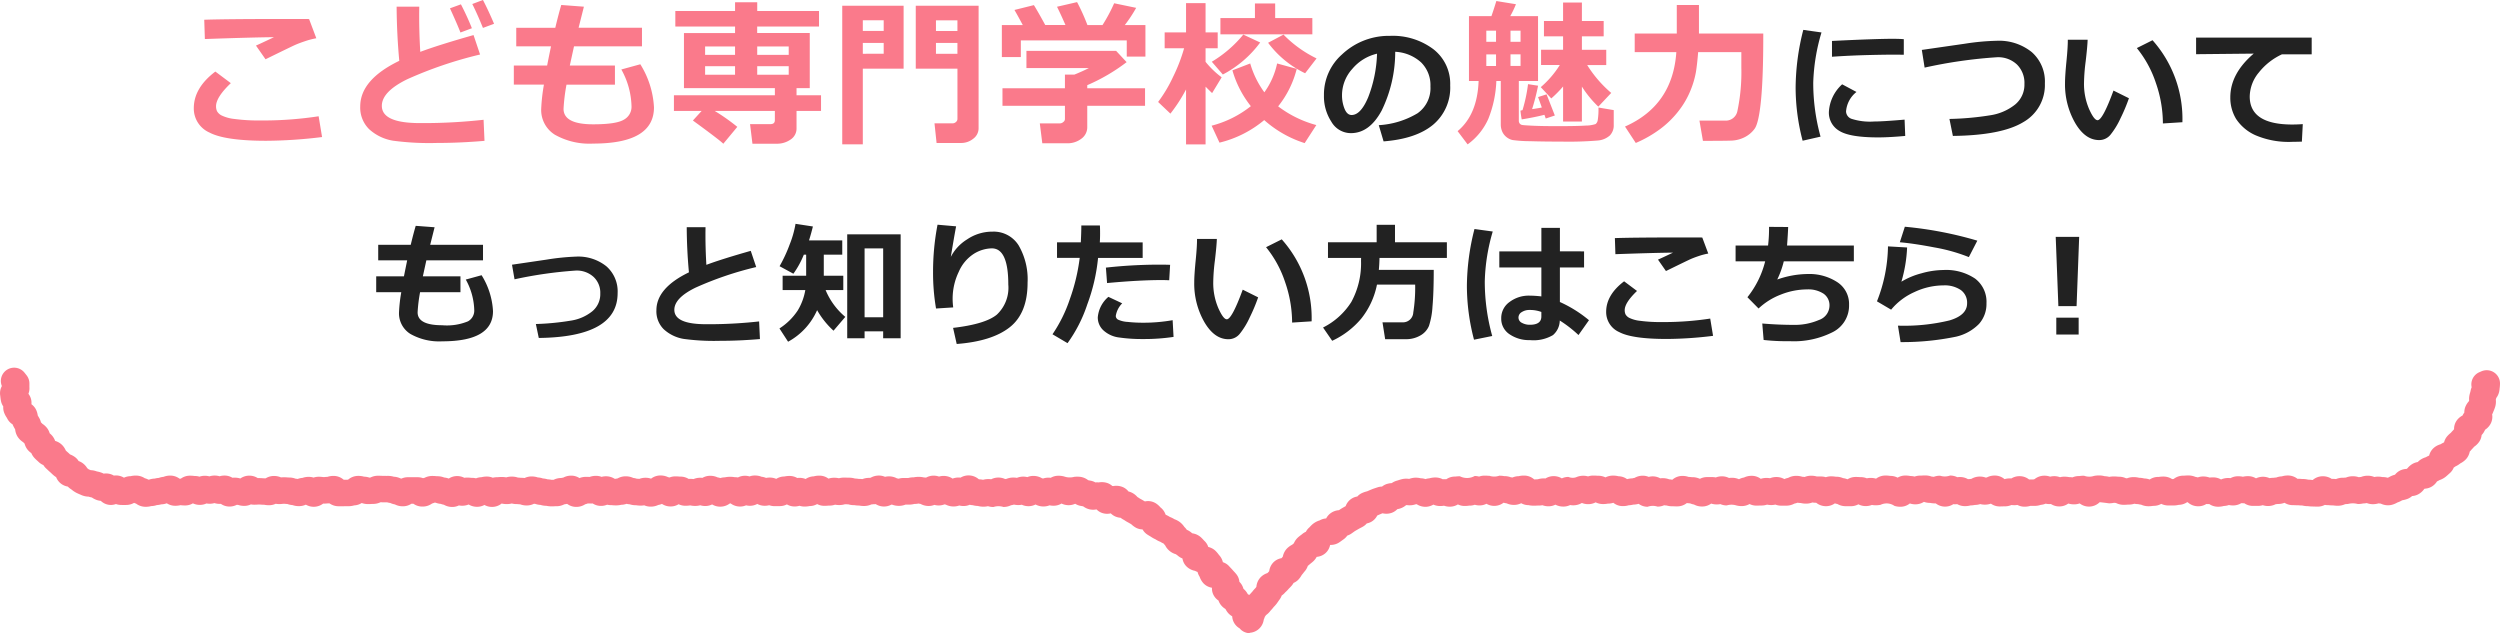
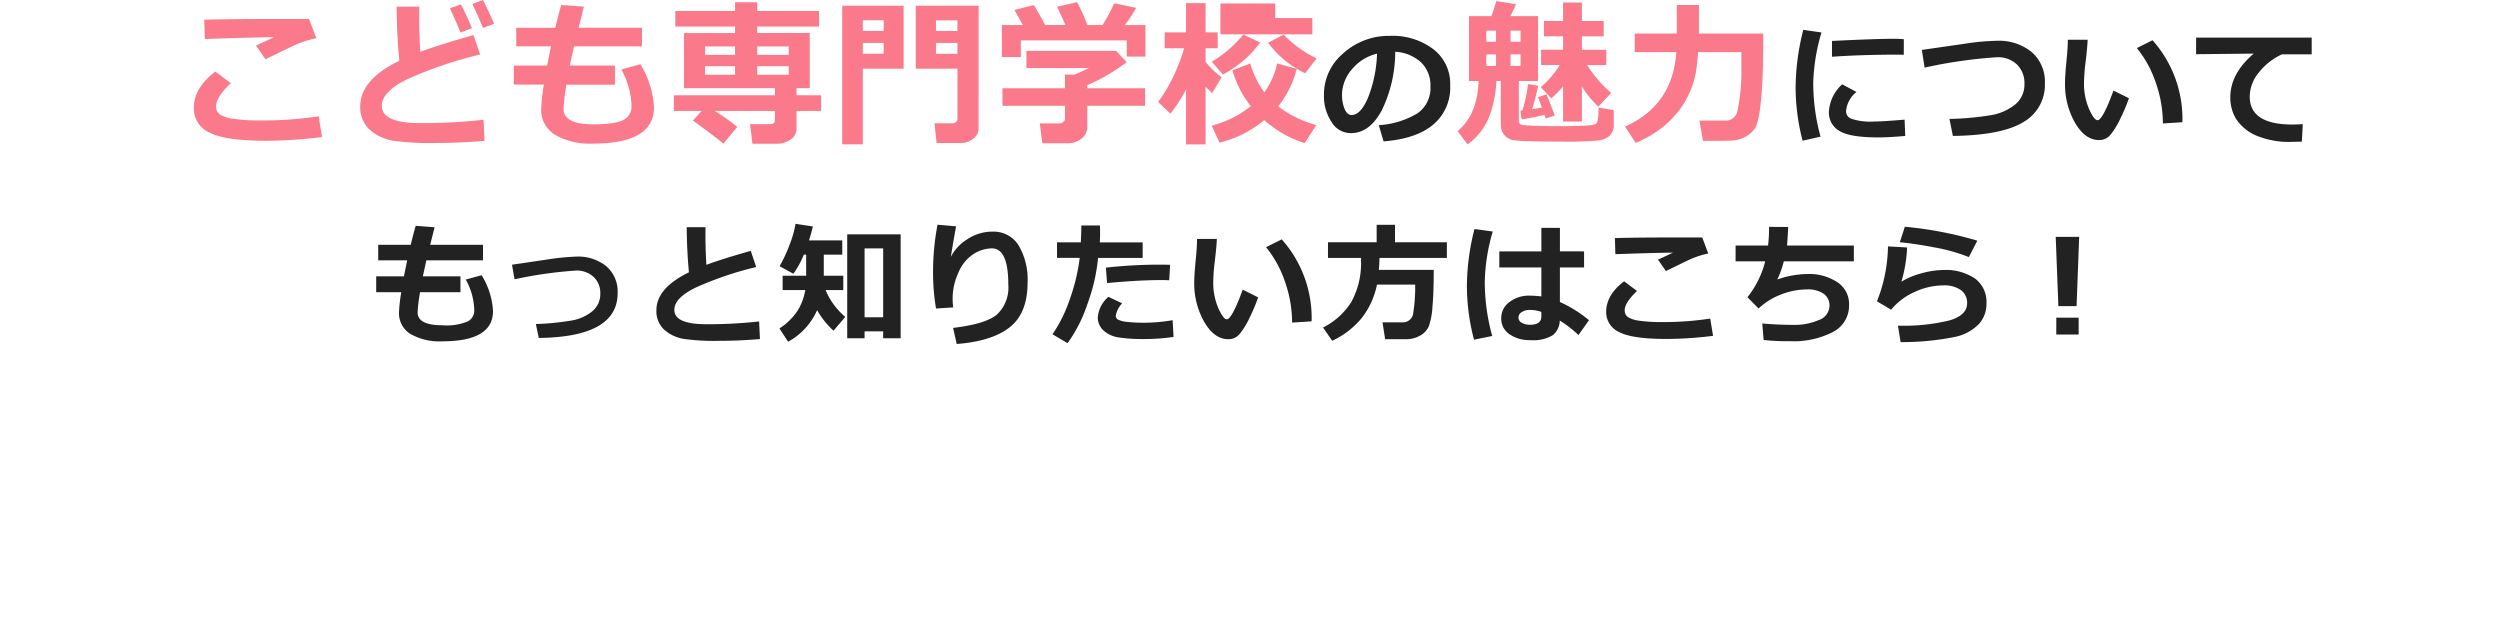
<svg xmlns="http://www.w3.org/2000/svg" width="376.673" height="95.402" viewBox="0 0 376.673 95.402">
  <g transform="translate(-712 -4261.598)">
-     <path d="M187.819,39.5q-.072,0-.144-.005a2,2,0,0,1-1.4-.722,2.251,2.251,0,0,1-.774-.734,2.207,2.207,0,0,1-.347-1.083,2.371,2.371,0,0,1-.773-.7,3.21,3.21,0,0,1-.238-.4,2.514,2.514,0,0,1-.723-.646,2.264,2.264,0,0,1-.331-.629,2.289,2.289,0,0,1-.522-.479l0-.005a2.144,2.144,0,0,1-.462-1.447,2.2,2.2,0,0,1-1.324-.718,2.746,2.746,0,0,1-.533-.938,2.346,2.346,0,0,1-.312-.72,2.423,2.423,0,0,1-.384-.168,2.481,2.481,0,0,1-1.257-.638h0a2.145,2.145,0,0,1-.635-1.226,2.283,2.283,0,0,1-.7-.422c-.03-.025-.1-.077-.158-.119l-.136-.1a2.579,2.579,0,0,1-1.614-1.335,3.1,3.1,0,0,1-.235-.276,3.076,3.076,0,0,1-.483-.257l-.014-.006a3.472,3.472,0,0,1-.709-.363l-.082-.04a4.213,4.213,0,0,1-.572-.321c-.06-.041-.144-.091-.241-.149s-.218-.13-.341-.21a2.2,2.2,0,0,1-.728-.783,2.123,2.123,0,0,1-1.043-.279,3.43,3.43,0,0,1-.661-.5l0,0c-.087-.049-.166-.1-.239-.138-.09-.053-.175-.1-.236-.134a4.654,4.654,0,0,1-.522-.313l-.1-.064a2.512,2.512,0,0,1-.5-.321,2.438,2.438,0,0,1-.747-.173,2.187,2.187,0,0,1-.739-.494,2.327,2.327,0,0,1-1.242-.039,2.177,2.177,0,0,1-.906-.559,2.512,2.512,0,0,1-1.016,0l-.008,0a2.571,2.571,0,0,1-.987-.46c-.1-.02-.2-.038-.282-.051A2.386,2.386,0,0,1,161.5,20a2.4,2.4,0,0,1-2.061-.036,2.279,2.279,0,0,1-1.209.332,2.746,2.746,0,0,1-.593-.062,2.478,2.478,0,0,1-.921.174,2.51,2.51,0,0,1-1.193-.3,2.265,2.265,0,0,1-1.069.256,2.333,2.333,0,0,1-1-.218,2.638,2.638,0,0,1-.509.049,3.021,3.021,0,0,1-.674-.072,2.636,2.636,0,0,1-.437.1,2.6,2.6,0,0,1-1.15.26,2.449,2.449,0,0,0-1.5.005,2.7,2.7,0,0,1-.829-.124,2.935,2.935,0,0,1-.676.075,3.109,3.109,0,0,1-.844-.108,3.052,3.052,0,0,1-.767-.115,2.362,2.362,0,0,1-.464-.066,2.3,2.3,0,0,1-.918.19,2.59,2.59,0,0,1-.652-.081,2.455,2.455,0,0,1-.851.148,2.581,2.581,0,0,1-1.184-.279c-.064-.011-.127-.025-.186-.04a2.348,2.348,0,0,1-.885.167,2.379,2.379,0,0,1-.643-.086,2.324,2.324,0,0,1-.857.164,2.5,2.5,0,0,1-1.229-.312c-.112-.015-.21-.035-.3-.056a3.65,3.65,0,0,1-.652.065,3.22,3.22,0,0,1-.824.1c-.165,0-.242,0-.331,0l-.165,0a2.7,2.7,0,0,1-1,.184,2.788,2.788,0,0,1-.987-.172q-.067-.006-.131-.015a2.32,2.32,0,0,1-2.363-.075,2.605,2.605,0,0,1-.263.013.67.67,0,0,0-.123.008c-.082.01-.17.021-.276.028a2.632,2.632,0,0,1-1.1.235,3.74,3.74,0,0,1-.742-.069h-.01a3.968,3.968,0,0,1-.7-.058l-.024,0h-.025a2.986,2.986,0,0,1-.881-.125c-.15,0-.247-.006-.328-.009l-.159-.005a2.981,2.981,0,0,1-.875.124,3.208,3.208,0,0,1-.618-.056,2.7,2.7,0,0,1-.874.139,1.911,1.911,0,0,0-.206.009c-.142.012-.291.023-.541.023a2.261,2.261,0,0,1-1.083-.263,2.291,2.291,0,0,1-1.144.3,3.607,3.607,0,0,1-.756.074,2.493,2.493,0,0,1-.764-.117,2.515,2.515,0,0,1-.73.106,2.3,2.3,0,0,1-1.164-.315,2.31,2.31,0,0,1-1.083.259c-.155,0-.223,0-.309,0-.1,0-.22.007-.44.007a2.5,2.5,0,0,1-.834-.14,2.639,2.639,0,0,1-.662.083,2.386,2.386,0,0,1-1.134-.277,2.319,2.319,0,0,1-1.1.279,2.387,2.387,0,0,1-.585-.071,2.279,2.279,0,0,1-.9.185,2.34,2.34,0,0,1-1.428-.473l-.031-.005-.013,0-.09.019a2.348,2.348,0,0,1-1.434.476,2.316,2.316,0,0,1-1.221-.336,2.326,2.326,0,0,1-1.027.239,2.6,2.6,0,0,1-.769-.114,2.632,2.632,0,0,1-.728.1,3.537,3.537,0,0,1-.763-.077h-.033l-.037.005a4.176,4.176,0,0,1-.663.048,2.358,2.358,0,0,1-1.032-.231,2.248,2.248,0,0,1-1.209.336,2.307,2.307,0,0,1-1.3-.388,2.246,2.246,0,0,1-.554.163,2.629,2.629,0,0,1-1.135.251,2.431,2.431,0,0,1-.984-.2,2.815,2.815,0,0,1-.512.045,4.188,4.188,0,0,1-.668-.05l-.036-.005h-.044a2.913,2.913,0,0,1-.918-.14,2.665,2.665,0,0,1-.48-.073,2.52,2.52,0,0,1-.8.144,3.349,3.349,0,0,1-.8.091,5.272,5.272,0,0,1-.568-.028,1.406,1.406,0,0,0-.18-.009,2.5,2.5,0,0,1-.581-.067,2.325,2.325,0,0,1-.915.181,2.252,2.252,0,0,1-1.262-.369c-.074.006-.151.009-.233.009-.239,0-.371-.007-.477-.012h-.012a2.583,2.583,0,0,1-.4.123,2.433,2.433,0,0,1-1.356.4,2.245,2.245,0,0,1-1.35-.446l-.108,0c-.1.022-.213.043-.341.059a2.537,2.537,0,0,1-1.185.285c-.138,0-.2,0-.276.007-.1.005-.235.011-.471.011a3.5,3.5,0,0,1-.775-.081,2.914,2.914,0,0,1-.878-.135,2.79,2.79,0,0,1-.8-.157q-.1-.006-.182-.017a2.393,2.393,0,0,1-1.1.258,2.746,2.746,0,0,1-.985-.174c-.129,0-.228-.013-.325-.023a1.479,1.479,0,0,0-.184-.009,2.872,2.872,0,0,1-.749-.094,2.879,2.879,0,0,1-.746.093,3.355,3.355,0,0,1-.781-.086,2.286,2.286,0,0,1-1.464.511,2.309,2.309,0,0,1-1.13-.295,2.3,2.3,0,0,1-1.115.278,2.4,2.4,0,0,1-1.261-.348,2.585,2.585,0,0,1-.981.188,2.426,2.426,0,0,1-.489-.048,2.269,2.269,0,0,1-1,.233,2.5,2.5,0,0,1-1.259-.334,2.7,2.7,0,0,1-.481-.133,2.649,2.649,0,0,1-.759-.176c-.062,0-.118-.007-.169-.011a2.518,2.518,0,0,1-.376.133,2.392,2.392,0,0,1-1.429.461A2.319,2.319,0,0,1,61.793,20H61.48a2.287,2.287,0,0,1-1.3.38,2.557,2.557,0,0,1-1.188-.284,2.562,2.562,0,0,1-.689-.216,2.92,2.92,0,0,1-.486-.1c-.132,0-.216,0-.292,0s-.162,0-.323,0-.284,0-.374-.007a2.541,2.541,0,0,1-1.115.25c-.118,0-.16,0-.236.008-.107.007-.254.017-.508.017a2.825,2.825,0,0,1-.939-.151l-.053,0a2.281,2.281,0,0,1-1.113.348,3.033,3.033,0,0,1-.875.122c-.156,0-.229,0-.312,0-.1,0-.216.006-.432.006s-.315,0-.411,0-.168,0-.335,0a2.316,2.316,0,0,1-1.348-.433q-.069,0-.142,0a1.475,1.475,0,0,0-.184.009,5.346,5.346,0,0,1-.562.027h-.078a2.342,2.342,0,0,1-2.6.159,2.539,2.539,0,0,1-1.057.223,2.8,2.8,0,0,1-.955-.158,2.714,2.714,0,0,1-.773-.165c-.129,0-.228-.013-.324-.022a1.591,1.591,0,0,0-.191-.009h-.051L42.19,20a4.221,4.221,0,0,1-.658.047A2.67,2.67,0,0,1,41.041,20a2.335,2.335,0,0,1-1,.219,3.663,3.663,0,0,1-.751-.072c-.247,0-.395-.011-.536-.023a1.925,1.925,0,0,0-.206-.009c-.113,0-.154,0-.227.008-.11.008-.26.019-.519.019a2.449,2.449,0,0,1-.494-.049,2.312,2.312,0,0,1-1,.225,2.861,2.861,0,0,1-.928-.145c-.07,0-.136-.01-.2-.017a2.4,2.4,0,0,1-1.108.263,2.257,2.257,0,0,1-1.3-.409q-.09.006-.186.006a2.557,2.557,0,0,1-.779-.118,2.607,2.607,0,0,1-.709.1,2.72,2.72,0,0,1-.491-.044,2.356,2.356,0,0,1-1,.214,2.414,2.414,0,0,1-1.045-.231,2.272,2.272,0,0,1-1.183.318,4.938,4.938,0,0,1-.588-.032.991.991,0,0,0-.108-.008,3.351,3.351,0,0,1-.788.088,2.324,2.324,0,0,1-1.264-.375,2.733,2.733,0,0,1-.851.163,3.029,3.029,0,0,1-.651.108,2.777,2.777,0,0,1-.851.152,3.122,3.122,0,0,1-.834.106A2.38,2.38,0,0,1,20,19.976a2.42,2.42,0,0,1-.3-.112,2.422,2.422,0,0,1-1.214.317l-.2,0c-.2,0-.438.008-.7-.01h0a2.264,2.264,0,0,1-.616-.13,2.184,2.184,0,0,1-2.285-.482,2.3,2.3,0,0,1-.524-.1l-.009,0a3.205,3.205,0,0,1-.812-.405,4.559,4.559,0,0,1-.5-.128,2.827,2.827,0,0,1-1.117-.257c-.056-.027-.132-.058-.212-.092-.156-.066-.351-.148-.555-.255a4.023,4.023,0,0,1-.642-.434l-.079-.062a2.392,2.392,0,0,1-.515-.415,2.308,2.308,0,0,1-.921-.364l-.008-.005A2.245,2.245,0,0,1,7.96,15.99a2.731,2.731,0,0,1-.282-.195c-.182-.144-.33-.285-.449-.4-.059-.057-.115-.11-.152-.141l0,0c-.158-.134-.294-.263-.414-.377-.064-.061-.125-.118-.18-.168a2.473,2.473,0,0,1-.446-.536,2.374,2.374,0,0,1-.773-.527c-.029-.029-.087-.081-.143-.132a5.637,5.637,0,0,1-.447-.432,2.544,2.544,0,0,1-.454-.715,2.6,2.6,0,0,1-.575-.529l-.006-.008a2.381,2.381,0,0,1-.435-.9,2.678,2.678,0,0,1-.213-.211,2.707,2.707,0,0,1-.841-.83,2.575,2.575,0,0,1-.369-1.1c-.077-.131-.159-.274-.24-.431A2.577,2.577,0,0,1,1.4,8.04a2.232,2.232,0,0,1-.854-.973L.513,7.018a3.463,3.463,0,0,1-.405-.789h0a2.187,2.187,0,0,1-.114-.892,2.2,2.2,0,0,1-.34-.786,6.542,6.542,0,0,1-.1-.67c-.009-.077-.017-.15-.025-.2A2.226,2.226,0,0,1-.217,2.265,2,2,0,0,1,3.19.246l.3.378a2,2,0,0,1,.442,1.254c0,.1,0,.2,0,.285,0,.114-.005.213,0,.277a2.186,2.186,0,0,1-.151.988,2.226,2.226,0,0,1,.384.76v.005a2.2,2.2,0,0,1,.072.813,2.211,2.211,0,0,1,.72.873,2.954,2.954,0,0,1,.232.82l.093.158c.042.072.085.144.127.217l.005.009a2.472,2.472,0,0,1,.255.652,2.622,2.622,0,0,1,.219.219,2.876,2.876,0,0,1,.731.678l.005.007a2.361,2.361,0,0,1,.366.749,2.562,2.562,0,0,1,.365.351,2.594,2.594,0,0,1,.456.791,2.472,2.472,0,0,1,1.014.581,2.65,2.65,0,0,1,.588.866c.091.087.171.162.24.221.133.112.247.221.338.308l.057.055a3.169,3.169,0,0,1,.728.389,2.205,2.205,0,0,1,.572.615,2.282,2.282,0,0,1,.477.228,2.571,2.571,0,0,1,.818.845c.057.043.107.083.152.119l.06.048c.053.024.126.055.2.085l.111.047a2.869,2.869,0,0,1,.91.185l.079.017a4.133,4.133,0,0,1,.63.172,2.907,2.907,0,0,1,.336.15,2.393,2.393,0,0,1,.95.048,2.2,2.2,0,0,1,.587.246,2.178,2.178,0,0,1,.633,0,2.332,2.332,0,0,1,.886.317,2.423,2.423,0,0,1,.994-.229,3.348,3.348,0,0,1,.792-.089,2.445,2.445,0,0,1,1.356.4,2.349,2.349,0,0,1,.539.212l.13-.01a2.772,2.772,0,0,1,.832-.151,3.024,3.024,0,0,1,.61-.1,2.7,2.7,0,0,1,.708-.161,2.705,2.705,0,0,1,1.018-.189,2.328,2.328,0,0,1,1.394.464c.064,0,.134,0,.194,0a2.27,2.27,0,0,1,1.382-.45,4.542,4.542,0,0,1,.62.039.665.665,0,0,0,.122.008,2.465,2.465,0,0,1,.689.1,2.382,2.382,0,0,1,.8-.133,2.677,2.677,0,0,1,.691.089,2.641,2.641,0,0,1,1.54-.015,2.561,2.561,0,0,1,.743-.107,2.256,2.256,0,0,1,1.182.331,2.552,2.552,0,0,1,.307-.018,2.943,2.943,0,0,1,.891.13,2.319,2.319,0,0,1,1.344-.429,2.352,2.352,0,0,1,1.279.368c.062,0,.132,0,.212,0,.25,0,.4.011.541.023a1.925,1.925,0,0,0,.206.009c.085,0,.163,0,.234.006a2.323,2.323,0,0,1,1.258-.358,2.573,2.573,0,0,1,1.049.217,4.379,4.379,0,0,1,.447-.021,5.469,5.469,0,0,1,.558.026,1.587,1.587,0,0,0,.19.009,2.759,2.759,0,0,1,1,.177,2.818,2.818,0,0,1,.322.043,2.522,2.522,0,0,1,.722-.161,2.819,2.819,0,0,1,.951-.155,2.347,2.347,0,0,1,.723.11,2.33,2.33,0,0,1,.771-.126,4.4,4.4,0,0,1,.637.042.557.557,0,0,0,.11.007,1.475,1.475,0,0,0,.184-.009c.111-.011.226-.02.387-.025a2.862,2.862,0,0,1,.92-.143,2.322,2.322,0,0,1,1.531.578c.129,0,.2,0,.272,0s.17-.005.313-.006l.1-.026a2.308,2.308,0,0,1,1.514-.549,3.078,3.078,0,0,1,.859.115,2.787,2.787,0,0,1,.8.14l.068,0,.093-.006a2.534,2.534,0,0,1,1.16-.272c.235,0,.365.006.47.011.08,0,.137.007.274.007.211,0,.322,0,.421.005s.162,0,.323,0a3,3,0,0,1,.885.126,2.585,2.585,0,0,1,1.009.256q.073.011.142.026A2.269,2.269,0,0,1,60.921,16h1.489a2.355,2.355,0,0,1,.827.145c.069-.019.142-.036.217-.05a2.566,2.566,0,0,1,1.19-.284,5.037,5.037,0,0,1,.583.031,1.136,1.136,0,0,0,.163.009,2.7,2.7,0,0,1,1.026.193,2.705,2.705,0,0,1,.7.16,2.269,2.269,0,0,1,1.257-.377,2.292,2.292,0,0,1,1.083.261,2.7,2.7,0,0,1,.41-.031,5.166,5.166,0,0,1,.574.029,1.305,1.305,0,0,0,.174.009,2.475,2.475,0,0,1,.605.073A2.31,2.31,0,0,1,72.034,16a3.208,3.208,0,0,1,.825-.1,2.309,2.309,0,0,1,.891.178A2.389,2.389,0,0,1,74.357,16a1.708,1.708,0,0,0,.2-.009c.145-.013.3-.025.552-.025a3.378,3.378,0,0,1,.658.06,2.844,2.844,0,0,1,.838-.119,2.814,2.814,0,0,1,.939.151c.152,0,.263.014.371.024a1.484,1.484,0,0,0,.186.009,2.938,2.938,0,0,1,.436.032,2.4,2.4,0,0,1,1.058-.238,2.849,2.849,0,0,1,.935.148,2.784,2.784,0,0,1,.771.155,2.861,2.861,0,0,1,.689.128,3.448,3.448,0,0,1,.617.078c.118,0,.174,0,.248-.007l.064,0a2.535,2.535,0,0,1,1.12-.268c.1-.021.2-.041.32-.056a2.514,2.514,0,0,1,1.207-.3,2.244,2.244,0,0,1,1.239.368,2.654,2.654,0,0,1,1-.187c.238,0,.37.007.476.012l.063,0a2.771,2.771,0,0,1,.955-.162,2.311,2.311,0,0,1,.843.153,2.381,2.381,0,0,1,.651-.088,2.421,2.421,0,0,1,1.31.375h.006a1.33,1.33,0,0,0,.133.009c.092-.021.192-.042.3-.057a2.508,2.508,0,0,1,1.241-.323,2.629,2.629,0,0,1,1.122.245,2.831,2.831,0,0,1,.537.116c.151,0,.272.016.375.029a2.661,2.661,0,0,1,.961-.171,2.451,2.451,0,0,1,.817.137,2.285,2.285,0,0,1,1.426-.482,2.615,2.615,0,0,1,1.15.259q.108.018.212.045a2.3,2.3,0,0,1,.881-.168,5.453,5.453,0,0,1,.556.026,1.59,1.59,0,0,0,.191.009,2.351,2.351,0,0,1,1.245.347c.074,0,.157-.006.25-.006a3.725,3.725,0,0,1,.49.03,2.589,2.589,0,0,1,1.006-.2,2.7,2.7,0,0,1,.331.02,2.33,2.33,0,0,1,1.168-.314,2.65,2.65,0,0,1,1.12.242,2.293,2.293,0,0,1,.412.1,2.38,2.38,0,0,1,.684-.107,3.476,3.476,0,0,1,.782-.083,3.894,3.894,0,0,1,.71.06l.019,0h.019a2.457,2.457,0,0,1,.44.039,2.278,2.278,0,0,1,1.052-.255,2.352,2.352,0,0,1,.694.1,2.317,2.317,0,0,1,.794-.14,2.717,2.717,0,0,1,1.024.191,2.363,2.363,0,0,1,.671.174,2.662,2.662,0,0,1,.545-.055,2.492,2.492,0,0,1,.99.2,2.3,2.3,0,0,1,1.232-.361,3.519,3.519,0,0,1,.777-.081,2.3,2.3,0,0,1,1.152.308,2.581,2.581,0,0,1,.343-.023,2.479,2.479,0,0,1,.926.176,2.277,2.277,0,0,1,1.219-.4,3.125,3.125,0,0,1,.84-.107,2.242,2.242,0,0,1,1.376.45,2.7,2.7,0,0,1,.861-.134,3.153,3.153,0,0,1,.718.077,3,3,0,0,1,.776-.1c.23,0,.358.006.461.01.084,0,.144.006.288.006a2.986,2.986,0,0,1,.885.126,3.893,3.893,0,0,1,.563.056l.024,0h.026a3.838,3.838,0,0,1,.516.032,2.648,2.648,0,0,1,.987-.186.66.66,0,0,0,.122-.008l.131-.015a2.486,2.486,0,0,1,1.245-.328,2.277,2.277,0,0,1,.919.192,2.389,2.389,0,0,1,.578-.069,2.523,2.523,0,0,1,1.218.3c.088.014.171.032.247.052a2.749,2.749,0,0,1,.781-.108c.166,0,.243,0,.332,0s.183,0,.347,0a3.217,3.217,0,0,1,.821-.1h.006a3.72,3.72,0,0,1,.746-.07,3.342,3.342,0,0,1,.8.092,2.664,2.664,0,0,1,.308.024,2.364,2.364,0,0,1,1.952-.158,2.384,2.384,0,0,1,.689-.1,2.431,2.431,0,0,1,1.36.406,2.45,2.45,0,0,1,.9-.165,2.682,2.682,0,0,1,.3.017,2.333,2.333,0,0,1,2.737.239l.064.017a3.066,3.066,0,0,1,.581.07,3.024,3.024,0,0,1,1.227-.079,2.408,2.408,0,0,1,2.109-.032c.062-.011.127-.02.194-.027a2.7,2.7,0,0,1,1.041-.2,3.1,3.1,0,0,1,.538.045,2.55,2.55,0,0,1,.969-.185,2.407,2.407,0,0,1,.6.074,2.294,2.294,0,0,1,.91-.18,2.508,2.508,0,0,1,1.291.351c.058.012.114.026.168.042a2.489,2.489,0,0,1,.806-.131,2.871,2.871,0,0,1,.35.021,2.282,2.282,0,0,1,1.169-.308,3.121,3.121,0,0,1,.856.111,2.532,2.532,0,0,0,1.534.047l.118-.006a4.246,4.246,0,0,1,.729.007h0a2.472,2.472,0,0,1,1.237.513l.086.017c.081.016.162.032.244.047h.008a2.434,2.434,0,0,1,.747.269,2.481,2.481,0,0,1,.488,0,2.723,2.723,0,0,1,1.189.053,2.16,2.16,0,0,1,.873.485q.066,0,.135.011a2.587,2.587,0,0,1,1.346.114,2.173,2.173,0,0,1,.953.7,2.366,2.366,0,0,1,.426.142,2.687,2.687,0,0,1,.919.689c.115.068.212.133.292.187l.1.066c.176.089.328.178.462.258.077.045.149.088.208.119l.072.04a2.186,2.186,0,0,1,1.578.248l.007,0a3.081,3.081,0,0,1,.751.649,2.28,2.28,0,0,1,.774,1.083l.062.041.085.042a4.477,4.477,0,0,1,.51.28l.018.007a3.563,3.563,0,0,1,.653.325h0a3.214,3.214,0,0,1,.839.448,3.074,3.074,0,0,1,.663.719,2.574,2.574,0,0,1,.37.433,2.533,2.533,0,0,1,.675.411c.032.027.1.075.16.121a2.418,2.418,0,0,1,1.283.59c.16.145.29.287.394.4.054.059.111.121.143.151a2.117,2.117,0,0,1,.578.911,2.342,2.342,0,0,1,1.147.642,5.261,5.261,0,0,1,.388.458c.036.046.085.11.1.13a2.31,2.31,0,0,1,.566,1.066,2.152,2.152,0,0,1,.977.646c.04.046.1.109.165.176.107.111.228.236.354.385l.007.008c.037.045.1.108.159.174.1.107.226.241.351.4a2.1,2.1,0,0,1,.475,1.164,2.257,2.257,0,0,1,.212.239,2.3,2.3,0,0,1,.4.814,2.4,2.4,0,0,1,.429.45l.006.008a3.148,3.148,0,0,1,.22.353c.065.035.133.075.2.12.047-.036.09-.068.128-.1.1-.125.2-.228.273-.309.03-.032.07-.074.087-.094a4.64,4.64,0,0,1,.412-.479c.03-.031.07-.074.088-.094.033-.045.069-.1.107-.152a2.38,2.38,0,0,1,.5-1.28,2.437,2.437,0,0,1,1.152-.784l.051-.048c.034-.032.079-.075.1-.094.044-.052.087-.1.129-.147a2.293,2.293,0,0,1,.56-1.25,2.2,2.2,0,0,1,1.29-.709q.043-.051.091-.1c.017-.02.059-.075.09-.115l.024-.032a2.4,2.4,0,0,1,.644-1.236,3.191,3.191,0,0,1,.774-.555c.084-.076.165-.142.237-.2a2.575,2.575,0,0,1,.615-.881l.009-.008a5.621,5.621,0,0,1,.456-.365c.052-.038.123-.091.146-.111a2.191,2.191,0,0,1,.59-.376,2.145,2.145,0,0,1,.528-.662l.078-.084a4.341,4.341,0,0,1,.5-.477l.005,0a2.914,2.914,0,0,1,.959-.488,2.264,2.264,0,0,1,.984-.3,2.289,2.289,0,0,1,.737-.833,2.4,2.4,0,0,1,1.192-.408c.086-.061.182-.127.287-.193.157-.1.308-.185.442-.261.076-.043.152-.087.228-.132l.006,0,.047-.027a2.23,2.23,0,0,1,1.043-1.213,2.188,2.188,0,0,1,.713-.236,2.152,2.152,0,0,1,.691-.515,4.072,4.072,0,0,1,.7-.247l.1-.027c.214-.094.461-.2.706-.3.2-.082.387-.142.537-.19.086-.028.166-.054.221-.075l.01,0a2.261,2.261,0,0,1,.762-.144,2.242,2.242,0,0,1,.746-.4l.01,0a2.76,2.76,0,0,1,.7-.119,2.549,2.549,0,0,1,.839-.387c.04-.01.12-.036.19-.059a5.681,5.681,0,0,1,.6-.17,2.777,2.777,0,0,1,.989-.021,3.778,3.778,0,0,1,.65-.16,2.925,2.925,0,0,1,1.1.068,2.263,2.263,0,0,1,.719.123,2.344,2.344,0,0,1,.563-.114l.049-.012a3.523,3.523,0,0,1,.863-.12,2.412,2.412,0,0,1,1.131.273c.105-.01.222-.016.352-.016q.1,0,.186.006a2.3,2.3,0,0,1,1.3-.4.9.9,0,0,0,.143-.008,4.784,4.784,0,0,1,.6-.034,2.36,2.36,0,0,0,2.225-.043,2.37,2.37,0,0,1,.662.091,2.312,2.312,0,0,1,.822-.145c.256,0,.4.011.512.018.074.005.115.008.23.008a2.309,2.309,0,0,0,1.485-.017,3.837,3.837,0,0,1,.716.062l.028,0a2.755,2.755,0,0,1,.994.177c.088.008.172.02.251.034a2.4,2.4,0,0,1,.93-.2,3.324,3.324,0,0,1,.8-.091,2.275,2.275,0,0,1,1.538.577c.1,0,.155,0,.224-.007s.173-.008.316-.01a2.912,2.912,0,0,1,.9-.134c.091,0,.178,0,.261.012a2.306,2.306,0,0,1,1.229-.354,2.357,2.357,0,0,1,1.235.34,2.284,2.284,0,0,1,1-.221,1.613,1.613,0,0,0,1.15.049,2.617,2.617,0,0,1,1.09-.226,2.494,2.494,0,0,1,.707.1,2.453,2.453,0,0,1,.787-.127c.257,0,.406.01.514.018.076.005.117.008.234.008a2.479,2.479,0,0,1,1.091.247,2.534,2.534,0,0,1,1.152-.269,3.262,3.262,0,0,1,.813.1,2.232,2.232,0,0,1,1.268.419l.089,0a3.183,3.183,0,0,1,.715-.1,3.115,3.115,0,0,1,.342-.073,2.5,2.5,0,0,1,1.252-.33,2.25,2.25,0,0,1,.888.18,2.3,2.3,0,0,1,1.733.216,2.557,2.557,0,0,1,.36-.025,2.77,2.77,0,0,1,.982.172,2.975,2.975,0,0,1,.473.07,2.288,2.288,0,0,1,1.524-.58,2.826,2.826,0,0,1,.932.149c.175.006.3.019.417.032a.848.848,0,0,0,.14.008,2.617,2.617,0,0,1,1.085.224l.088.013a2.294,2.294,0,0,1,1.061-.25h.744a2.884,2.884,0,0,1,.568.054,2.529,2.529,0,0,1,.922-.169,2.324,2.324,0,0,1,1.066.25,2.766,2.766,0,0,1,.424-.032,2.638,2.638,0,0,1,1.057.21l.041,0a2.358,2.358,0,0,1,.735-.247,2.611,2.611,0,0,1,1.148-.258,2.244,2.244,0,0,1,1.381.453,2.678,2.678,0,0,1,.857-.134,3.112,3.112,0,0,1,.536.044,2.555,2.555,0,0,1,.957-.181,2.412,2.412,0,0,1,1.2.309,2.487,2.487,0,0,1,.563-.175,2.523,2.523,0,0,1,1.232-.311,2.917,2.917,0,0,1,.909.137,3.269,3.269,0,0,1,.354.033,2.588,2.588,0,0,1,.983-.189,3.069,3.069,0,0,1,.859.116c.142,0,.231,0,.311,0s.163,0,.326,0a2.352,2.352,0,0,1,.713.107,2.325,2.325,0,0,1,.782-.13,4.182,4.182,0,0,1,.669.05l.036.005h.043a2.644,2.644,0,0,1,1.068.215,2.472,2.472,0,0,1,.668.177,2.31,2.31,0,0,1,1.25-.354c.26,0,.41.011.519.019.073.005.114.008.227.008a2.367,2.367,0,0,1,.917.179,2.606,2.606,0,0,1,.576-.063,2.831,2.831,0,0,1,.817.115,2.311,2.311,0,0,1,1.422-.473,4.175,4.175,0,0,1,.668.05l.035.005h.043a2.324,2.324,0,0,1,1.079.266,2.236,2.236,0,0,1,1.162-.32,3.647,3.647,0,0,1,.754.073,2.531,2.531,0,0,1,.648.084,2.44,2.44,0,0,1,.842-.146c.122,0,.168,0,.245-.008.138-.009.271-.016.5-.016a2.763,2.763,0,0,1,.988.174c.12.007.223.018.314.031a2.649,2.649,0,0,1,.947-.166,2.292,2.292,0,0,0,1.5-.026,2.419,2.419,0,0,1,1.086.25,3.192,3.192,0,0,1,.41-.025,2.333,2.333,0,0,1,1.2.32c.09-.008.187-.012.293-.012.072-.014.151-.028.241-.041a2.481,2.481,0,0,1,1.26-.337,2.569,2.569,0,0,1,.9.158q.074-.016.154-.028a2.553,2.553,0,0,1,1.189-.285,2.262,2.262,0,0,1,1.477.544,2.637,2.637,0,0,1,.768-.112c.1,0,.18,0,.257.007a2.351,2.351,0,0,1,1.24-.344,2.294,2.294,0,0,1,1.433.5h.066c.3,0,.365,0,.571,0,.061-.02.126-.04.195-.058a2.337,2.337,0,0,1,1.48-.515,2.508,2.508,0,0,1,.855.147,2.679,2.679,0,0,1,.637-.075,2.3,2.3,0,0,1,.848.161,2.369,2.369,0,0,1,.641-.085,3.711,3.711,0,0,1,.742.069h0a3.16,3.16,0,0,1,.5.038,2.517,2.517,0,0,1,.994-.2.567.567,0,0,0,.111-.007,4.414,4.414,0,0,1,.637-.042,2.273,2.273,0,0,0,1.492.032,3.618,3.618,0,0,1,.757-.074,3.1,3.1,0,0,1,.857.114,3.061,3.061,0,0,1,.692.1,3.566,3.566,0,0,1,.693-.062,5.153,5.153,0,0,1,.573.029,1.3,1.3,0,0,0,.173.009,2.543,2.543,0,0,1,1.1.241l.161-.008a2.754,2.754,0,0,1,.979-.172,3.226,3.226,0,0,1,.817.1,3.167,3.167,0,0,1,.752.1,2.644,2.644,0,0,1,.847.161,2.284,2.284,0,0,1,1.317-.39h.035l.03,0a4.066,4.066,0,0,1,.684-.054,2.381,2.381,0,0,1,1.308.379h.141l.106-.024a2.342,2.342,0,0,1,1.448-.489,2.061,2.061,0,0,0,.213-.009c.141-.011.289-.022.537-.022a2.651,2.651,0,0,1,1.07.215,2.289,2.289,0,0,1,.364.078,2.325,2.325,0,0,1,.812-.141,2.714,2.714,0,0,1,.955.165,4.806,4.806,0,0,1,.543-.028,2.312,2.312,0,0,1,1.187.316,2.6,2.6,0,0,1,1.066-.222,3.1,3.1,0,0,1,.366.021,2.334,2.334,0,0,1,1.135-.285,3.429,3.429,0,0,1,.729.073,3.213,3.213,0,0,1,.771-.087,2.278,2.278,0,0,1,1.2.329,2.422,2.422,0,0,1,2.041-.029,2.665,2.665,0,0,1,.514-.049.507.507,0,0,0,.1-.007c.112-.015.235-.031.4-.039a2.694,2.694,0,0,1,.849-.176,2.964,2.964,0,0,1,.894-.13,2.29,2.29,0,0,1,1.443.494h.058a5.307,5.307,0,0,1,.569.027,1.452,1.452,0,0,0,.185.009,3.259,3.259,0,0,1,.815.1,4.324,4.324,0,0,1,.579.043.507.507,0,0,0,.1.007,2.324,2.324,0,0,1,1.519-.566,2.41,2.41,0,0,1,1.331.39,1.335,1.335,0,0,0,.175.009,4.313,4.313,0,0,1,.487.025,2.625,2.625,0,0,1,1.025-.2c.114,0,.152,0,.227-.009s.137-.01.236-.014a2.648,2.648,0,0,1,1.043-.2A2.688,2.688,0,0,1,354.9,16a3.3,3.3,0,0,1,.336-.039,2.732,2.732,0,0,1,1.017-.187,2.525,2.525,0,0,1,.986.194,3,3,0,0,1,.374-.051h.005a3.244,3.244,0,0,1,.848.064,2.365,2.365,0,0,1,.77.1c.053-.021.109-.041.167-.059l.019-.011a3.547,3.547,0,0,1,.727-.334c.069-.022.135-.04.2-.056a2.351,2.351,0,0,1,.9-.692l.008,0a2.291,2.291,0,0,1,.846-.179c.04-.033.083-.066.127-.1a2.862,2.862,0,0,1,.761-.657,2.263,2.263,0,0,1,.791-.278,2.347,2.347,0,0,1,.4-.346,3.1,3.1,0,0,1,.829-.386,3.146,3.146,0,0,1,.484-.238,2.3,2.3,0,0,1,.686-1.152l0,0a2.627,2.627,0,0,1,1.045-.559,3.433,3.433,0,0,1,.452-.25l.073-.058a2.294,2.294,0,0,1,.469-.9h0a3.911,3.911,0,0,1,.513-.49l.045-.037c.1-.125.2-.232.287-.319.04-.042.094-.1.113-.123s.05-.065.075-.1a2.18,2.18,0,0,1,.332-1.2,2.372,2.372,0,0,1,.936-.846l.052-.1a2.327,2.327,0,0,1,.226-.353,2.193,2.193,0,0,1,.161-.881,2.825,2.825,0,0,1,.514-.812l.051-.122a2.835,2.835,0,0,1,.051-.818c.036-.164.077-.307.11-.422.017-.058.039-.136.046-.167a2.354,2.354,0,0,1,.171-.588A2,2,0,0,1,373.076.173l.306-.132a2,2,0,0,1,2.791,1.837,6.007,6.007,0,0,1-.05.7c-.009.076-.017.149-.021.2a2.493,2.493,0,0,1-.493,1.284c-.023.089-.046.169-.066.239h0a2.83,2.83,0,0,1-.08,1.037h0a5.146,5.146,0,0,1-.236.646c-.026.06-.054.128-.067.163a2.508,2.508,0,0,1-.172.388,2.22,2.22,0,0,1-.174,1.3,2.43,2.43,0,0,1-.874,1c-.056.108-.116.221-.181.335l0,.007a2.241,2.241,0,0,1-.354.465,2.15,2.15,0,0,1-.368,1.02,2.927,2.927,0,0,1-.762.747c-.1.125-.2.23-.282.313-.042.044-.1.1-.116.127a3.16,3.16,0,0,1-.263.29,2.318,2.318,0,0,1-.56,1.14h0a2.992,2.992,0,0,1-.866.64,3.113,3.113,0,0,1-.724.45,2.425,2.425,0,0,1-.259.175,2.233,2.233,0,0,1-.633.876l-.009.007c-.049.041-.112.1-.178.159-.124.113-.264.241-.432.374a3.138,3.138,0,0,1-.9.478,2.794,2.794,0,0,1-.369.195,2.408,2.408,0,0,1-.746.749,2.285,2.285,0,0,1-1.119.346l-.073.058a2.609,2.609,0,0,1-.976.834,2.28,2.28,0,0,1-.839.217,2.263,2.263,0,0,1-.726.44,4.382,4.382,0,0,1-.723.191l-.053.01a3.557,3.557,0,0,1-.719.331l-.021.012a3.232,3.232,0,0,1-.939.367,2.486,2.486,0,0,1-1.536-.209c-.125-.01-.235-.026-.329-.042a3.1,3.1,0,0,1-.855.128,2.533,2.533,0,0,1-.93-.172,2.842,2.842,0,0,1-.555.059,3.45,3.45,0,0,1-.793.086,2.847,2.847,0,0,0-1.51,0c-.113,0-.151,0-.226.009l-.17.011a2.615,2.615,0,0,1-1.112.241,4.231,4.231,0,0,1-.664-.048l-.042-.006h-.051a5.21,5.21,0,0,1-.574-.028,1.363,1.363,0,0,0-.18-.009,2.522,2.522,0,0,1-.442-.038,2.314,2.314,0,0,1-1.066.26c-.233,0-.363-.006-.467-.011-.083,0-.142-.007-.285-.007a4.38,4.38,0,0,1-.643-.043.54.54,0,0,0-.108-.007,3.264,3.264,0,0,1-.816-.1c-.226,0-.368-.014-.506-.027a1.438,1.438,0,0,0-.184-.009c-.242,0-.376-.007-.484-.013-.081,0-.134-.007-.269-.007a2.285,2.285,0,0,1-1.243-.353,2.728,2.728,0,0,1-1,.18.509.509,0,0,0-.1.007c-.072.01-.149.02-.237.028a2.557,2.557,0,0,1-1.161.271,2.376,2.376,0,0,1-.78-.128,2.4,2.4,0,0,1-.724.109l-.355,0c-.1,0-.2,0-.4,0a2.275,2.275,0,0,1-1.306-.4c-.061,0-.126,0-.195,0-.1,0-.185,0-.266-.009a2.333,2.333,0,0,1-1.233.342,2.925,2.925,0,0,1-.624-.064,2.612,2.612,0,0,1-.779.146,3.094,3.094,0,0,1-.852.111,2.313,2.313,0,0,1-1.322-.4l-.177,0c-.1,0-.186,0-.272-.012a2.262,2.262,0,0,1-1.225.344,2.307,2.307,0,0,1-1.559-.588l-.1-.034a2.329,2.329,0,0,1-1.281.408,3.325,3.325,0,0,1-.807.093c-.171,0-.257,0-.343,0-.1,0-.2,0-.408,0a2.392,2.392,0,0,1-1.07-.244,2.272,2.272,0,0,1-1.177.3h-.018l-.019,0a3.891,3.891,0,0,1-.711.06,2.632,2.632,0,0,1-1.108-.238,3.144,3.144,0,0,1-.46-.082,3.21,3.21,0,0,1-.561-.057,2.773,2.773,0,0,1-.854.129,1.912,1.912,0,0,0-.206.009c-.142.012-.291.023-.541.023a2.535,2.535,0,0,1-1.168-.276l-.151-.014a1.266,1.266,0,0,0-.161-.009,3.585,3.585,0,0,1-.758.075,34.154,34.154,0,0,0-1.38-.171,2.293,2.293,0,0,1-1.615.664,2.267,2.267,0,0,1-1.4-.48,2.525,2.525,0,0,1-.846.143,2.974,2.974,0,0,1-.874-.124,2.258,2.258,0,0,1-1.364.438,2.3,2.3,0,0,1-1.249-.367c-.076.007-.156.01-.238.01a2.545,2.545,0,0,1-.563-.062,2.309,2.309,0,0,1-.731.18,2.829,2.829,0,0,1-.951.155l-.391,0h-.233a3.006,3.006,0,0,1-.874.122,2.289,2.289,0,0,1-1.069-.264,2.467,2.467,0,0,1-.43.037,4.174,4.174,0,0,1-.473-.025,2.6,2.6,0,0,1-1.025.2c-.147,0-.211,0-.293.006-.1,0-.228.009-.455.009a2.256,2.256,0,0,1-1.318-.421,2.784,2.784,0,0,1-.925.151,2.606,2.606,0,0,1-.684-.089,2.506,2.506,0,0,1-.8.132,3.594,3.594,0,0,1-.659.072,3.1,3.1,0,0,1-.842.108,2.334,2.334,0,0,1-1.164-.3,3.266,3.266,0,0,1-.332.016c-.089,0-.174,0-.256-.013a2.274,2.274,0,0,1-2.646-.116h-.093a3.651,3.651,0,0,1-.755-.073,2.763,2.763,0,0,1-.936-.158,2.407,2.407,0,0,1-1.3.373,2.516,2.516,0,0,1-.821-.135,2.238,2.238,0,0,1-1.422.5,2.964,2.964,0,0,1-.9-.132,2.064,2.064,0,0,0-2.083-.163,3.664,3.664,0,0,1-.751.072,2.927,2.927,0,0,1-.56-.052,2.534,2.534,0,0,1-.933.173,2.352,2.352,0,0,1-1.106-.268,2.314,2.314,0,0,1-1.132.285H277.6a2.492,2.492,0,0,1-1.256-.328,2.564,2.564,0,0,1-.385-.1,2.335,2.335,0,0,1-2.814-.09h-.028a3.2,3.2,0,0,1-.546-.044,2.592,2.592,0,0,1-.951.176,3.28,3.28,0,0,1-.81-.095,3.046,3.046,0,0,1-.482-.046,2.492,2.492,0,0,1-.471.136,2.523,2.523,0,0,1-1.231.311h-.747a2.435,2.435,0,0,1-.886-.162,2.622,2.622,0,0,1-.609.07,3.045,3.045,0,0,1-.639-.064,2.679,2.679,0,0,1-.853.133c-.143,0-.2,0-.286.006-.1,0-.23.01-.46.01a2.269,2.269,0,0,1-1.04-.241,2.387,2.387,0,0,1-1.2.311,3.082,3.082,0,0,1-.86-.116,2.4,2.4,0,0,0-1.376.017,2.335,2.335,0,0,1-.964-.2,2.615,2.615,0,0,1-.526.052,2.779,2.779,0,0,1-.861-.13,2.279,2.279,0,0,1-1.373.442,2.527,2.527,0,0,1-1.213-.3,2.551,2.551,0,0,1-.587-.173c-.115-.007-.207-.017-.294-.027a.848.848,0,0,0-.14-.008h-.078a2.284,2.284,0,0,1-1.412.487c-.224,0-.343,0-.448-.008-.083,0-.148-.006-.3-.006a3.057,3.057,0,0,1-.864-.118,2.874,2.874,0,0,1-.375-.038,2.454,2.454,0,0,1-1,.206,2.3,2.3,0,0,0-1.49.024,2.24,2.24,0,0,1-1.337-.437l-.05,0a3.094,3.094,0,0,1-.779.111,3.173,3.173,0,0,1-.683.1,3,3,0,0,1-.881.125,2.241,2.241,0,0,1-1.435-.5,2.584,2.584,0,0,1-.806.126l-.017,0a3.768,3.768,0,0,1-.73.066,2.478,2.478,0,0,1-1.111-.258,2.42,2.42,0,0,1-1.133.274,2.464,2.464,0,0,1-.931-.178l-.032.006a2.5,2.5,0,0,1-1.278.346,2.538,2.538,0,0,1-.468-.043,2.282,2.282,0,0,1-1.024.232,2.569,2.569,0,0,1-1.19-.283l-.019,0a2.3,2.3,0,0,1-1.028.241,2.6,2.6,0,0,1-.917-.163,3.05,3.05,0,0,1-.573.052c-.137,0-.195,0-.274.007-.1.005-.235.011-.47.011a3.535,3.535,0,0,1-.768-.079,2.267,2.267,0,0,1-1.113-.292,2.394,2.394,0,0,1-1.092.255,2.649,2.649,0,0,1-1.1-.234,2.691,2.691,0,0,1-.461-.1,2.307,2.307,0,0,1-2.58.162,2.264,2.264,0,0,1-1.056.249,2.36,2.36,0,0,1-.7-.1,2.328,2.328,0,0,1-.786.131h-.04l-.034,0a4.137,4.137,0,0,1-.667.05,2.275,2.275,0,0,1-1.022-.231,2.3,2.3,0,0,1-1.2.34,2.667,2.667,0,0,1-.894-.147,3.324,3.324,0,0,1-.589.049,2.419,2.419,0,0,1-1.011-.215,2.448,2.448,0,0,1-1.046.329,2.4,2.4,0,0,1-1.449-.378l-.1-.017a3.834,3.834,0,0,1-.523.135,2.825,2.825,0,0,1-.911,0l-.108.035a2.651,2.651,0,0,1-.95.506h0a2.646,2.646,0,0,1-.338.072,2.284,2.284,0,0,1-.887.57l-.007,0a2.407,2.407,0,0,1-1.337.055c-.043.014-.081.028-.109.039-.211.087-.442.188-.639.275l-.055.024a2.22,2.22,0,0,1-.982.993l-.007,0a2.193,2.193,0,0,1-.589.2,2.153,2.153,0,0,1-.6.494c-.13.073-.252.136-.359.191s-.185.095-.249.133c-.1.057-.192.112-.289.167s-.216.123-.305.179c-.048.03-.12.083-.2.14-.108.079-.229.169-.374.262a2.294,2.294,0,0,1-.562.267,2.261,2.261,0,0,1-.554.56c-.195.138-.384.276-.56.4a2.318,2.318,0,0,1-1.47.441,2.211,2.211,0,0,1-.734,1.272,2.257,2.257,0,0,1-1.29.53,2.5,2.5,0,0,1-.489.648h0c-.145.137-.284.248-.4.337-.052.042-.124.1-.147.121l0,0a2.764,2.764,0,0,1-.3.248,2.327,2.327,0,0,1-.535.9c-.018.021-.059.074-.089.114-.073.1-.168.222-.287.355l-.016.027a3.538,3.538,0,0,1-.455.638,2.159,2.159,0,0,1-.765.539,2.238,2.238,0,0,1-.282.41c-.117.136-.233.253-.326.347-.061.062-.124.126-.154.162a4.923,4.923,0,0,1-.408.423c-.033.031-.077.073-.1.092a2.293,2.293,0,0,1-.516.462,2.268,2.268,0,0,1-.341.632h0c-.049.064-.107.148-.168.237s-.149.217-.24.339l0,.005a4.826,4.826,0,0,1-.39.449c-.03.031-.069.072-.087.092a4.843,4.843,0,0,1-.382.449c-.028.03-.066.071-.084.091a2.929,2.929,0,0,1-.667.655l-.067.095-.119.169a3.768,3.768,0,0,1-.162.429,2.278,2.278,0,0,1-2.119,1.974Z" transform="translate(712.5 4317.5)" fill="#fa7a8b" />
-     <path d="M-140.841-14.637a11.47,11.47,0,0,0-1.693.439q-.932.311-1.529.58t-4.43,2.145l-1.441-2.062q.445-.187,2.719-1.266-3.469.035-10.418.281l-.094-2.906q3.328-.117,12.68-.117,2.156,0,3.117.012Zm.867,14.883a70.753,70.753,0,0,1-8.391.563q-6.223,0-8.578-1.242A3.949,3.949,0,0,1-159.3-4.1q0-3.059,3.246-5.52l2.332,1.746q-2.227,2.121-2.227,3.48a1.815,1.815,0,0,0,.141.732,1.625,1.625,0,0,0,.686.65,5.885,5.885,0,0,0,1.986.539,27.025,27.025,0,0,0,3.656.223h.855a55.324,55.324,0,0,0,8.133-.633ZM-115.5.82q-3.7.316-7.125.316A41.063,41.063,0,0,1-129.26.8,7.009,7.009,0,0,1-132.9-.955a4.562,4.562,0,0,1-1.324-3.416q0-4.02,5.883-6.867-.375-4.043-.4-8.156h3.41l-.012,1.055v.352q0,2.6.164,5.4,2.707-1.02,8.027-2.531l.984,2.93a60.989,60.989,0,0,0-10.986,3.732q-3.814,1.869-3.814,4,0,2.6,5.73,2.6h1.09a82.876,82.876,0,0,0,8.508-.5Zm1.441-17.637-1.676.621q-.82-2.039-1.605-3.6l1.605-.609Q-114.87-18.738-114.061-16.816Zm-3.34.668-1.723.645q-.48-1.242-1.582-3.645l1.652-.6Q-118.127-17.965-117.4-16.148Zm21.553,8.5h-7.3a27.573,27.573,0,0,0-.445,3.645q0,2.332,4.465,2.332,3.5,0,4.641-.709a2.2,2.2,0,0,0,1.137-1.963,11.965,11.965,0,0,0-1.535-5.59l2.859-.785A13.585,13.585,0,0,1-89.965-4.23q0,5.461-9.164,5.461A10.559,10.559,0,0,1-104.9-.105a4.385,4.385,0,0,1-2.057-3.926,27.818,27.818,0,0,1,.41-3.621h-4.535v-2.871h5.016q.234-1.207.586-2.895h-5.238v-2.8h5.883q.48-2.016.9-3.434l3.41.258-.8,3.176h9.551v2.8h-10.242l-.633,2.895h6.8Zm18.436,6.363-2.109,2.543q-.551-.562-4.582-3.5l1.313-1.441h-4.172V-6.047h15.211V-7.125h-13.7v-8.3h7.7v-.984h-9v-2.332h9v-1.324h3.34v1.324H-65.1v2.332h-9.316v.984h7.922v8.3h-1.992v1.078h3.691v2.355h-3.691v2.613a1.974,1.974,0,0,1-.9,1.705,3.577,3.577,0,0,1-2.1.627h-3.645L-75.49-1.7h3.07q.668,0,.668-.6V-3.691h-9.07A30.34,30.34,0,0,1-77.412-1.289Zm3-10.852h4.746v-1.266h-4.746Zm-7.852,0h4.512v-1.266h-4.512Zm4.512,1.711h-4.512v1.289h4.512Zm8.086,0h-4.746v1.289h4.746Zm28.608,9.352a1.954,1.954,0,0,1-.8,1.57,2.874,2.874,0,0,1-1.863.645h-3.668L-47.7-1.816h2.719a.757.757,0,0,0,.51-.2.616.616,0,0,0,.229-.48v-7.559h-6.281v-9.48h9.469Zm-6.422-14.66h3.234v-1.605H-47.48Zm3.234,1.8H-47.48V-12.3h3.234Zm-8.109,3.879H-58.5v11.4H-61.6V-19.535h9.246Zm-3-5.684v-1.605H-58.5v1.605Zm0,3.434v-1.629H-58.5V-12.3Zm22.631-7.324q.633,1.02,1.711,3h3.047q-.773-1.758-1.277-2.754l3.023-.7a30.115,30.115,0,0,1,1.559,3.457h2.273A24.3,24.3,0,0,0-20.63-19.91l3.316.691a21.3,21.3,0,0,1-1.711,2.59h3.105v4.758h-2.813V-14.32H-34.692v2.52h-2.859v-4.828H-34.4q-.773-1.453-1.254-2.273Zm8.039,18.363A2.129,2.129,0,0,1-25.575.5a3.393,3.393,0,0,1-2.133.686h-3.75l-.375-3h3.07a.749.749,0,0,0,.469-.205.563.563,0,0,0,.246-.416V-4.465h-9.41V-7.1h9.41V-9.164h1.43q1.219-.492,2.18-.984h-9.41v-2.59h13.512l1.582,1.7a27.848,27.848,0,0,1-5.93,3.469V-7.1h8.707v2.637h-8.707ZM-9.8-6.926a23.628,23.628,0,0,1-2.355,3.645l-1.852-1.758a20.963,20.963,0,0,0,2.232-3.738,25.432,25.432,0,0,0,1.682-4.348h-2.93v-2.4H-9.8v-4.406h2.941v4.406H-5.03v2.4H-6.858v2.039A13.2,13.2,0,0,0-4.432-8.754L-5.873-6.375q-.516-.492-.984-.973v8.7H-9.8ZM9.232-15.234H-4.62v-2.449h5.2v-2.2H3.63v2.2h5.6ZM9.865-11.6,8.142-9.363a15.113,15.113,0,0,1-5.578-4.594l2.32-1.23A17.771,17.771,0,0,0,9.865-11.6ZM1.369-14A16.473,16.473,0,0,1-4.256-9.176L-5.92-11.1a18.187,18.187,0,0,0,4.746-4.09Zm5.508,3.973a14.757,14.757,0,0,1-2.8,5.648A16.65,16.65,0,0,0,9.83-1.559L8.072,1.16A16.85,16.85,0,0,1,1.978-2.309,16.6,16.6,0,0,1-4.76,1.09L-5.944-1.465A15.825,15.825,0,0,0-.037-4.406a15.477,15.477,0,0,1-2.777-5.4L-.131-10.84A13.857,13.857,0,0,0,2-6.492,11.617,11.617,0,0,0,3.923-10.84ZM36.953-8.2a17.033,17.033,0,0,1-1.2,5.684,9.469,9.469,0,0,1-3.129,3.867L31.117-.645Q34.094-3.117,34.281-8.2H32.828v-9.773h3.387q.363-1.043.738-2.273l2.953.48a15.248,15.248,0,0,1-.855,1.793h4.184V-8.2H40.34V-2.25a.725.725,0,0,0,.135.463.621.621,0,0,0,.393.217q.258.047,1.611.111t3.721.064q2.965,0,4.23-.088a4.718,4.718,0,0,0,1.482-.229.955.955,0,0,0,.322-.615A10.513,10.513,0,0,0,52.34-4.2l2.3.387v2.227a2.161,2.161,0,0,1-.592,1.6,3.088,3.088,0,0,1-1.822.756,53.636,53.636,0,0,1-5.414.164q-2.719,0-4.8-.064A20.23,20.23,0,0,1,39.414.7a2.226,2.226,0,0,1-.937-.451,2.2,2.2,0,0,1-.639-.826A2.724,2.724,0,0,1,37.621-1.7V-8.2Zm2.133-7.582v1.676H40.6v-1.676Zm-2.18,1.676v-1.676H35.441v1.676Zm0,1.9H35.441v1.746h1.465ZM40.6-10.465v-1.746H39.086v1.746Zm6.41,3.094a17.668,17.668,0,0,1-1.781,1.8l-1.582-1.7a14.554,14.554,0,0,0,2.871-3.34H43.691v-2.3h3.316v-2.016H44.125v-2.309h2.883v-2.789h2.836v2.789h3.281v2.309H49.844V-12.9h3.668v2.3H50.641A18.212,18.212,0,0,0,54.262-6.4L52.316-4.336a15.731,15.731,0,0,1-2.473-3.023v5.273H47.008ZM44.2-3.105q-1.477.375-3.422.691a12.674,12.674,0,0,1-.187-1.277q0-.047.012-.047l.293-.07a23.712,23.712,0,0,0,.832-3.914l1.512.234a33.117,33.117,0,0,1-.9,3.527q.855-.117,1.465-.246l-.562-1.57,1.277-.41L45.766-3l-1.371.457Zm23.159-9.445q-.141,1.793-.334,2.994a13.568,13.568,0,0,1-.814,2.771,12.834,12.834,0,0,1-1.793,3.094,14.309,14.309,0,0,1-2.783,2.73,18,18,0,0,1-3.674,2.1L56.338-1.336q7.184-3.176,7.734-11.215H57.8v-2.8h6.34v-4.3h3.34v4.3h9.691v.48q0,6.059-.34,9.557t-.99,4.348A4.193,4.193,0,0,1,74.28.311a4.808,4.808,0,0,1-1.834.469Q71.526.82,68.08.82l-.527-3.047h3.984a1.775,1.775,0,0,0,1.729-1.412,28.407,28.407,0,0,0,.6-6.58v-2.332Z" transform="translate(900.5 4282)" fill="#fa7a8b" />
+     <path d="M-140.841-14.637a11.47,11.47,0,0,0-1.693.439q-.932.311-1.529.58t-4.43,2.145l-1.441-2.062q.445-.187,2.719-1.266-3.469.035-10.418.281l-.094-2.906q3.328-.117,12.68-.117,2.156,0,3.117.012Zm.867,14.883a70.753,70.753,0,0,1-8.391.563q-6.223,0-8.578-1.242A3.949,3.949,0,0,1-159.3-4.1q0-3.059,3.246-5.52l2.332,1.746q-2.227,2.121-2.227,3.48a1.815,1.815,0,0,0,.141.732,1.625,1.625,0,0,0,.686.65,5.885,5.885,0,0,0,1.986.539,27.025,27.025,0,0,0,3.656.223h.855a55.324,55.324,0,0,0,8.133-.633ZM-115.5.82q-3.7.316-7.125.316A41.063,41.063,0,0,1-129.26.8,7.009,7.009,0,0,1-132.9-.955a4.562,4.562,0,0,1-1.324-3.416q0-4.02,5.883-6.867-.375-4.043-.4-8.156h3.41l-.012,1.055v.352q0,2.6.164,5.4,2.707-1.02,8.027-2.531l.984,2.93a60.989,60.989,0,0,0-10.986,3.732q-3.814,1.869-3.814,4,0,2.6,5.73,2.6h1.09a82.876,82.876,0,0,0,8.508-.5Zm1.441-17.637-1.676.621q-.82-2.039-1.605-3.6l1.605-.609Q-114.87-18.738-114.061-16.816Zm-3.34.668-1.723.645q-.48-1.242-1.582-3.645l1.652-.6Q-118.127-17.965-117.4-16.148Zm21.553,8.5h-7.3a27.573,27.573,0,0,0-.445,3.645q0,2.332,4.465,2.332,3.5,0,4.641-.709a2.2,2.2,0,0,0,1.137-1.963,11.965,11.965,0,0,0-1.535-5.59l2.859-.785A13.585,13.585,0,0,1-89.965-4.23q0,5.461-9.164,5.461A10.559,10.559,0,0,1-104.9-.105a4.385,4.385,0,0,1-2.057-3.926,27.818,27.818,0,0,1,.41-3.621h-4.535v-2.871h5.016q.234-1.207.586-2.895h-5.238v-2.8h5.883q.48-2.016.9-3.434l3.41.258-.8,3.176h9.551v2.8h-10.242l-.633,2.895h6.8Zm18.436,6.363-2.109,2.543q-.551-.562-4.582-3.5l1.313-1.441h-4.172V-6.047h15.211V-7.125h-13.7v-8.3h7.7v-.984h-9v-2.332h9v-1.324h3.34v1.324H-65.1v2.332h-9.316v.984h7.922v8.3h-1.992v1.078h3.691v2.355h-3.691v2.613a1.974,1.974,0,0,1-.9,1.705,3.577,3.577,0,0,1-2.1.627h-3.645L-75.49-1.7h3.07q.668,0,.668-.6V-3.691h-9.07A30.34,30.34,0,0,1-77.412-1.289Zm3-10.852h4.746v-1.266h-4.746Zm-7.852,0h4.512v-1.266h-4.512Zm4.512,1.711h-4.512v1.289h4.512Zm8.086,0h-4.746v1.289h4.746Zm28.608,9.352a1.954,1.954,0,0,1-.8,1.57,2.874,2.874,0,0,1-1.863.645h-3.668L-47.7-1.816h2.719a.757.757,0,0,0,.51-.2.616.616,0,0,0,.229-.48v-7.559h-6.281v-9.48h9.469Zm-6.422-14.66h3.234v-1.605H-47.48Zm3.234,1.8H-47.48V-12.3h3.234Zm-8.109,3.879H-58.5v11.4H-61.6V-19.535h9.246Zm-3-5.684v-1.605H-58.5v1.605Zm0,3.434v-1.629H-58.5V-12.3Zm22.631-7.324q.633,1.02,1.711,3h3.047q-.773-1.758-1.277-2.754l3.023-.7a30.115,30.115,0,0,1,1.559,3.457h2.273A24.3,24.3,0,0,0-20.63-19.91l3.316.691a21.3,21.3,0,0,1-1.711,2.59h3.105v4.758h-2.813V-14.32H-34.692v2.52h-2.859v-4.828H-34.4q-.773-1.453-1.254-2.273Zm8.039,18.363A2.129,2.129,0,0,1-25.575.5a3.393,3.393,0,0,1-2.133.686h-3.75l-.375-3h3.07a.749.749,0,0,0,.469-.205.563.563,0,0,0,.246-.416V-4.465h-9.41V-7.1h9.41V-9.164h1.43q1.219-.492,2.18-.984h-9.41v-2.59h13.512l1.582,1.7a27.848,27.848,0,0,1-5.93,3.469V-7.1h8.707v2.637h-8.707ZM-9.8-6.926a23.628,23.628,0,0,1-2.355,3.645l-1.852-1.758a20.963,20.963,0,0,0,2.232-3.738,25.432,25.432,0,0,0,1.682-4.348h-2.93v-2.4H-9.8v-4.406h2.941v4.406H-5.03v2.4H-6.858v2.039A13.2,13.2,0,0,0-4.432-8.754L-5.873-6.375q-.516-.492-.984-.973v8.7H-9.8ZM9.232-15.234H-4.62v-2.449v-2.2H3.63v2.2h5.6ZM9.865-11.6,8.142-9.363a15.113,15.113,0,0,1-5.578-4.594l2.32-1.23A17.771,17.771,0,0,0,9.865-11.6ZM1.369-14A16.473,16.473,0,0,1-4.256-9.176L-5.92-11.1a18.187,18.187,0,0,0,4.746-4.09Zm5.508,3.973a14.757,14.757,0,0,1-2.8,5.648A16.65,16.65,0,0,0,9.83-1.559L8.072,1.16A16.85,16.85,0,0,1,1.978-2.309,16.6,16.6,0,0,1-4.76,1.09L-5.944-1.465A15.825,15.825,0,0,0-.037-4.406a15.477,15.477,0,0,1-2.777-5.4L-.131-10.84A13.857,13.857,0,0,0,2-6.492,11.617,11.617,0,0,0,3.923-10.84ZM36.953-8.2a17.033,17.033,0,0,1-1.2,5.684,9.469,9.469,0,0,1-3.129,3.867L31.117-.645Q34.094-3.117,34.281-8.2H32.828v-9.773h3.387q.363-1.043.738-2.273l2.953.48a15.248,15.248,0,0,1-.855,1.793h4.184V-8.2H40.34V-2.25a.725.725,0,0,0,.135.463.621.621,0,0,0,.393.217q.258.047,1.611.111t3.721.064q2.965,0,4.23-.088a4.718,4.718,0,0,0,1.482-.229.955.955,0,0,0,.322-.615A10.513,10.513,0,0,0,52.34-4.2l2.3.387v2.227a2.161,2.161,0,0,1-.592,1.6,3.088,3.088,0,0,1-1.822.756,53.636,53.636,0,0,1-5.414.164q-2.719,0-4.8-.064A20.23,20.23,0,0,1,39.414.7a2.226,2.226,0,0,1-.937-.451,2.2,2.2,0,0,1-.639-.826A2.724,2.724,0,0,1,37.621-1.7V-8.2Zm2.133-7.582v1.676H40.6v-1.676Zm-2.18,1.676v-1.676H35.441v1.676Zm0,1.9H35.441v1.746h1.465ZM40.6-10.465v-1.746H39.086v1.746Zm6.41,3.094a17.668,17.668,0,0,1-1.781,1.8l-1.582-1.7a14.554,14.554,0,0,0,2.871-3.34H43.691v-2.3h3.316v-2.016H44.125v-2.309h2.883v-2.789h2.836v2.789h3.281v2.309H49.844V-12.9h3.668v2.3H50.641A18.212,18.212,0,0,0,54.262-6.4L52.316-4.336a15.731,15.731,0,0,1-2.473-3.023v5.273H47.008ZM44.2-3.105q-1.477.375-3.422.691a12.674,12.674,0,0,1-.187-1.277q0-.047.012-.047l.293-.07a23.712,23.712,0,0,0,.832-3.914l1.512.234a33.117,33.117,0,0,1-.9,3.527q.855-.117,1.465-.246l-.562-1.57,1.277-.41L45.766-3l-1.371.457Zm23.159-9.445q-.141,1.793-.334,2.994a13.568,13.568,0,0,1-.814,2.771,12.834,12.834,0,0,1-1.793,3.094,14.309,14.309,0,0,1-2.783,2.73,18,18,0,0,1-3.674,2.1L56.338-1.336q7.184-3.176,7.734-11.215H57.8v-2.8h6.34v-4.3h3.34v4.3h9.691v.48q0,6.059-.34,9.557t-.99,4.348A4.193,4.193,0,0,1,74.28.311a4.808,4.808,0,0,1-1.834.469Q71.526.82,68.08.82l-.527-3.047h3.984a1.775,1.775,0,0,0,1.729-1.412,28.407,28.407,0,0,0,.6-6.58v-2.332Z" transform="translate(900.5 4282)" fill="#fa7a8b" />
    <path d="M19.963.9,19.24-1.543A12.79,12.79,0,0,0,25.07-3.33a4.611,4.611,0,0,0,1.953-4.053A4.807,4.807,0,0,0,25.617-11a6.25,6.25,0,0,0-3.9-1.6,20.169,20.169,0,0,1-2.046,8.862Q17.834-.342,15.041-.342A3.388,3.388,0,0,1,12.1-2.056a6.992,6.992,0,0,1-1.123-3.921v-.244A8.06,8.06,0,0,1,13.7-12.2a10.263,10.263,0,0,1,6.86-2.8h.4a10.175,10.175,0,0,1,6.5,2.007A6.576,6.576,0,0,1,30-7.539a7.289,7.289,0,0,1-2.563,5.918Q24.875.518,19.963.9Zm-.986-13.213a6.929,6.929,0,0,0-3.735,2.3A5.911,5.911,0,0,0,13.7-6.064a5.4,5.4,0,0,0,.381,2.051q.381.938,1.064.938,1.377,0,2.5-2.676A19.7,19.7,0,0,0,18.977-12.314Zm66.966-3.2A29.236,29.236,0,0,0,84.7-7.969,30.381,30.381,0,0,0,85.8.186L83.1.8a31.747,31.747,0,0,1-1.055-7.979A35.76,35.76,0,0,1,83.2-15.9Zm12.4,3.359-.82-.01q-1.279-.02-4.248.049t-5.752.264v-2.383q6.6-.322,9.141-.322,1.016,0,1.68.059ZM98.559.078Q96.167.3,94.468.3q-4.287,0-5.85-.991a3.159,3.159,0,0,1-1.562-2.827,6.053,6.053,0,0,1,2-4.18l2.158,1.152A4.124,4.124,0,0,0,89.643-3.6a1.228,1.228,0,0,0,.82,1.1,9.089,9.089,0,0,0,3.4.405q1.309,0,4.6-.283Zm7.18,0-.518-2.559a43.757,43.757,0,0,0,6.147-.552,7.9,7.9,0,0,0,3.74-1.611,3.867,3.867,0,0,0,1.411-3.11,3.893,3.893,0,0,0-1.128-2.93,4.117,4.117,0,0,0-2.993-1.094,71.544,71.544,0,0,0-10.918,1.563l-.42-2.666,6.5-.937a35.559,35.559,0,0,1,4.756-.439,7.852,7.852,0,0,1,5.3,1.7A5.887,5.887,0,0,1,119.6-7.842a6.423,6.423,0,0,1-3.267,5.85Q113.063-.01,105.739.078ZM132.264-5.6a26.217,26.217,0,0,1-1.274,3.032,11.654,11.654,0,0,1-1.509,2.471,2.179,2.179,0,0,1-1.709.8q-2.109,0-3.623-2.6a11.678,11.678,0,0,1-1.514-5.981q0-1.1.215-3.271t.205-3.262h2.988q-.029.986-.293,3.232a28.563,28.563,0,0,0-.254,3.242,9.618,9.618,0,0,0,.757,3.945q.757,1.7,1.284,1.7.762,0,2.4-4.463Zm8.057,3.613-2.939.186a18.7,18.7,0,0,0-1.055-6.094,16.544,16.544,0,0,0-2.871-5.264l2.363-1.182A17.807,17.807,0,0,1,140.321-1.982Zm18.137.283L158.321.938q-1.064.029-1.416.029A12.724,12.724,0,0,1,151.29-.044a6.824,6.824,0,0,1-2.881-2.441,6.147,6.147,0,0,1-.869-3.257q0-3.574,3.525-6.582l-8.682.088v-2.5H159.8v2.52h-4.482a9.586,9.586,0,0,0-3.486,2.744,5.778,5.778,0,0,0-1.367,3.613q0,4.219,6.416,4.219Q157.618-1.641,158.458-1.7ZM-119.123,23.623h-6.084a22.977,22.977,0,0,0-.371,3.037q0,1.943,3.721,1.943a8.309,8.309,0,0,0,3.867-.591,1.836,1.836,0,0,0,.947-1.636,9.971,9.971,0,0,0-1.279-4.658l2.383-.654a11.321,11.321,0,0,1,1.719,5.41q0,4.551-7.637,4.551a8.8,8.8,0,0,1-4.81-1.113,3.654,3.654,0,0,1-1.714-3.271,23.182,23.182,0,0,1,.342-3.018h-3.779V21.23h4.18q.2-1.006.488-2.412h-4.365V16.484h4.9q.4-1.68.752-2.861l2.842.215-.664,2.646h7.959v2.334h-8.535l-.527,2.412h5.664Zm11.8,6.895-.439-2.1a38.881,38.881,0,0,0,5.332-.522,6.732,6.732,0,0,0,3.174-1.4,3.35,3.35,0,0,0,1.2-2.676,3.262,3.262,0,0,0-1.021-2.51,3.756,3.756,0,0,0-2.661-.947,63.761,63.761,0,0,0-9.238,1.318l-.381-2.2,5.234-.771a35.589,35.589,0,0,1,4.424-.449,6.779,6.779,0,0,1,4.556,1.455,5.031,5.031,0,0,1,1.7,4.043Q-95.439,30.381-107.324,30.518ZM-74,30.684q-3.086.264-5.937.264a34.219,34.219,0,0,1-5.527-.283A5.841,5.841,0,0,1-88.5,29.2a3.8,3.8,0,0,1-1.1-2.847q0-3.35,4.9-5.723-.313-3.369-.332-6.8H-82.2l-.01.879v.293q0,2.168.137,4.5,2.256-.85,6.689-2.109l.82,2.441a50.824,50.824,0,0,0-9.155,3.11q-3.179,1.558-3.179,3.335,0,2.168,4.775,2.168h.908a69.064,69.064,0,0,0,7.09-.42Zm8.615-4.355a9.991,9.991,0,0,1-4.375,4.756l-1.3-2a9.291,9.291,0,0,0,2.754-2.71A8.8,8.8,0,0,0-67.164,23.3h-3.418V21.143h3.545V17.969h-.352a13.416,13.416,0,0,1-1.572,2.871l-2.08-1.133a21.531,21.531,0,0,0,1.519-3.271,15.149,15.149,0,0,0,.884-3.115l2.617.4q-.273,1.113-.586,2.1h5.01v2.148h-2.783v3.174h2.939V23.3h-2.666a10.517,10.517,0,0,0,2.969,4.043l-1.777,2.08A12.585,12.585,0,0,1-65.387,26.328Zm9.951,3.193h-2.8v1.045h-2.617V14.9H-52.8V30.566h-2.637Zm-2.8-2.119h2.8V17.021h-2.8Zm13.879,4.023L-44.9,29q4.854-.566,6.587-1.992a5.548,5.548,0,0,0,1.733-4.541q0-5.449-2.48-5.449a5.3,5.3,0,0,0-2.7.815,6.059,6.059,0,0,0-2.295,2.744,9.327,9.327,0,0,0-.913,4.038,10.046,10.046,0,0,0,.088,1.3l-2.588.166a31.763,31.763,0,0,1-.449-5.508,37.531,37.531,0,0,1,.674-7.119l2.8.244q-.293,1.533-.8,4.609a6.709,6.709,0,0,1,2.451-2.637A6.732,6.732,0,0,1-38.979,14.5a4.43,4.43,0,0,1,3.95,2.061A10.176,10.176,0,0,1-33.676,22.2q0,4.58-2.681,6.7T-44.359,31.426Zm21.574-17.861q.029.361.029,1.25,0,.664-.039,1.3h6.455v2.344h-6.719a27.69,27.69,0,0,1-1.621,6.992,21.421,21.421,0,0,1-2.979,5.85l-2.266-1.338a21.5,21.5,0,0,0,2.617-5.308,28.89,28.89,0,0,0,1.484-6.2H-29.24V16.113h3.584q.078-1.572.078-2.549ZM-12.2,19.5l-.137,2.324q-.557-.029-1.162-.029-3.311,0-8.2.449l-.176-2.324a73.783,73.783,0,0,1,8.135-.449Q-12.8,19.473-12.2,19.5Zm.518,10.859a29.9,29.9,0,0,1-4.629.322,23.9,23.9,0,0,1-3.53-.229,4.283,4.283,0,0,1-2.388-1.06,2.626,2.626,0,0,1-.869-1.963,4.544,4.544,0,0,1,1.6-3.105l2.08.977a3.436,3.436,0,0,0-.967,1.895.644.644,0,0,0,.352.566,3.964,3.964,0,0,0,1.416.337,21.356,21.356,0,0,0,2.412.122,25.183,25.183,0,0,0,4.385-.381ZM1.064,24.4A26.219,26.219,0,0,1-.21,27.437a11.653,11.653,0,0,1-1.509,2.471,2.179,2.179,0,0,1-1.709.8q-2.109,0-3.623-2.6a11.678,11.678,0,0,1-1.514-5.981q0-1.1.215-3.271t.205-3.262h2.988q-.029.986-.293,3.232A28.563,28.563,0,0,0-5.7,22.061a9.618,9.618,0,0,0,.757,3.945q.757,1.7,1.284,1.7.762,0,2.4-4.463Zm8.057,3.613L6.182,28.2a18.7,18.7,0,0,0-1.055-6.094,16.544,16.544,0,0,0-2.871-5.264l2.363-1.182A17.807,17.807,0,0,1,9.121,28.018Zm10.227-9.551q-.029,1.094-.1,1.8h8.271q0,3.418-.186,5.5a11.538,11.538,0,0,1-.532,2.944,2.968,2.968,0,0,1-1.284,1.431,4.244,4.244,0,0,1-2.236.566H20.2l-.4-2.539h3.027a1.556,1.556,0,0,0,1.611-1.484,23.789,23.789,0,0,0,.283-4.2H18.967A11.937,11.937,0,0,1,16.6,27.6a12.682,12.682,0,0,1-4.38,3.345l-1.377-2A10.714,10.714,0,0,0,15.1,25.1a12.145,12.145,0,0,0,1.465-6.2l.01-.439h-4.99V16.1h7.334V13.467h2.764V16.1H29.5v2.363Zm31.564,9.375L49.33,30.078a18.528,18.528,0,0,0-2.822-2.187,2.927,2.927,0,0,1-1.03,2.2,5.761,5.761,0,0,1-3.462.752,5.193,5.193,0,0,1-3.076-.884,2.786,2.786,0,0,1-1.25-2.4,2.955,2.955,0,0,1,1.26-2.466,4.8,4.8,0,0,1,2.979-.952,16.525,16.525,0,0,1,1.807.117V19.893H37.4V17.471h6.338V13.926h2.793v3.545H50.17v2.422H46.527V25.1A18.9,18.9,0,0,1,50.912,27.842Zm-7.178-.557V26.6a4.931,4.931,0,0,0-1.807-.3,2.087,2.087,0,0,0-1.138.317.947.947,0,0,0-.5.825.881.881,0,0,0,.518.8,2.45,2.45,0,0,0,1.211.288Q43.734,28.525,43.734,27.285Zm-7.324-12.8a28.882,28.882,0,0,0-1.2,7.529,30.619,30.619,0,0,0,1.123,8.213l-2.744.557a32.019,32.019,0,0,1-1.074-8.076,35.3,35.3,0,0,1,1.143-8.6ZM68.883,17.8a9.558,9.558,0,0,0-1.411.366q-.776.259-1.274.483t-3.691,1.787l-1.2-1.719q.371-.156,2.266-1.055-2.891.029-8.682.234l-.078-2.422q2.773-.1,10.566-.1,1.8,0,2.6.01Zm.723,12.4a58.961,58.961,0,0,1-6.992.469q-5.186,0-7.148-1.035A3.291,3.291,0,0,1,53.5,26.582q0-2.549,2.705-4.6l1.943,1.455q-1.855,1.768-1.855,2.9a1.512,1.512,0,0,0,.117.61,1.354,1.354,0,0,0,.571.542,4.9,4.9,0,0,0,1.655.449,22.521,22.521,0,0,0,3.047.186H62.4a46.1,46.1,0,0,0,6.777-.527Zm21.213-11.23H80.262a13.668,13.668,0,0,1-.986,2.744,14.058,14.058,0,0,1,4.57-.83,7.7,7.7,0,0,1,4.478,1.226,3.911,3.911,0,0,1,1.772,3.4,4.461,4.461,0,0,1-2.407,4.1A12.952,12.952,0,0,1,81.2,31.006h-.84a30.2,30.2,0,0,1-3.135-.186l-.205-2.48q2.48.205,4.658.205a9.17,9.17,0,0,0,3.887-.737,2.313,2.313,0,0,0,1.582-2.124,2.121,2.121,0,0,0-.9-1.841,4.175,4.175,0,0,0-2.461-.64,10.766,10.766,0,0,0-3.96.776,10.171,10.171,0,0,0-3.364,2.1l-1.68-1.7a14.069,14.069,0,0,0,2.676-5.41H73V16.592h4.893a21.658,21.658,0,0,0,.146-2.812l2.881.02q-.029.947-.166,2.793H90.818Zm18.605-3.115-1.279,2.48a25.894,25.894,0,0,0-5.166-1.455q-3.135-.6-5.234-.781L98.5,13.76A56.707,56.707,0,0,1,109.424,15.859ZM97.861,31.143l-.4-2.48a29.053,29.053,0,0,0,7.759-.786q2.661-.786,2.661-2.573a2.342,2.342,0,0,0-.947-2.007,4.313,4.313,0,0,0-2.607-.7A10.351,10.351,0,0,0,99.951,23.6a9.63,9.63,0,0,0-3.516,2.656L94.3,25a23.187,23.187,0,0,0,1.66-8.281l2.881.166a21.275,21.275,0,0,1-.859,5.156,11.323,11.323,0,0,1,3.013-1.26,12.488,12.488,0,0,1,3.306-.5,7.832,7.832,0,0,1,4.78,1.289A4.373,4.373,0,0,1,110.8,25.3a4.507,4.507,0,0,1-1.123,3.1,7.027,7.027,0,0,1-3.457,1.924A39.849,39.849,0,0,1,97.861,31.143Zm26.906-15.859-.391,10.439h-2.744l-.4-10.439ZM124.689,30H121.32V27.461h3.369Z" transform="translate(900.5 4282)" fill="#222" />
  </g>
</svg>